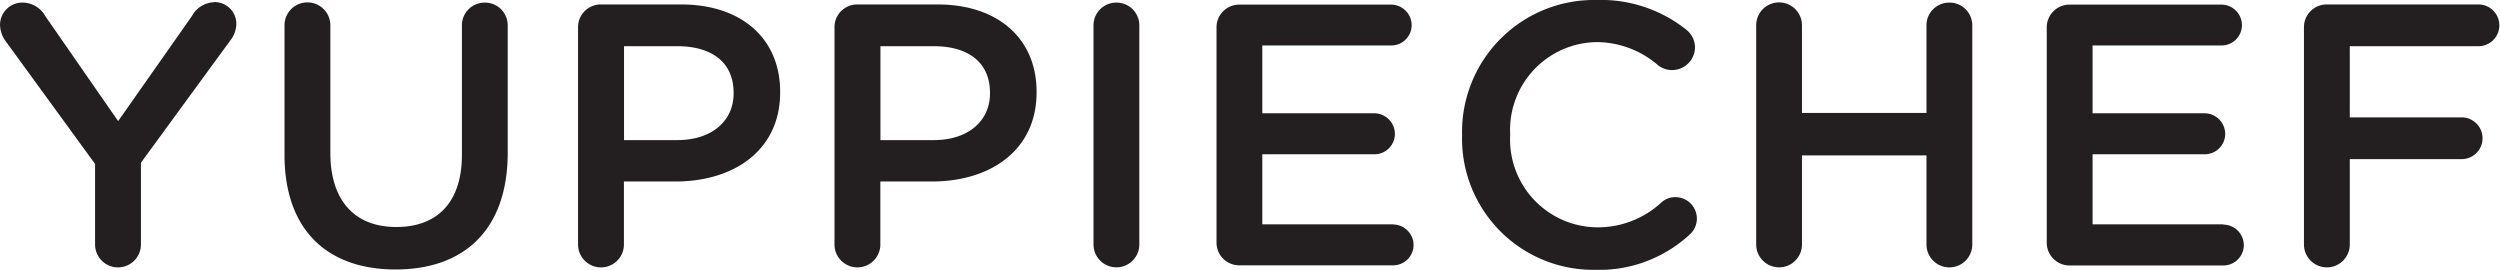
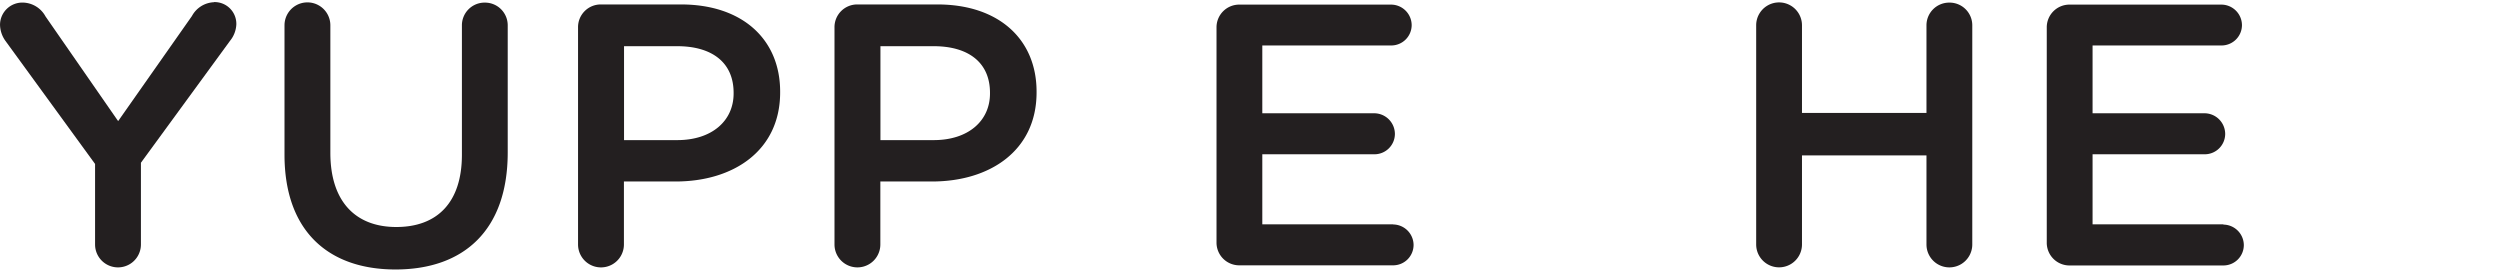
<svg xmlns="http://www.w3.org/2000/svg" id="Group_86" data-name="Group 86" width="110.13" height="11.885" viewBox="0 0 110.13 11.885">
  <path id="Path_3064" data-name="Path 3064" d="M1022.05.085a1.159,1.159,0,0,0-.969.608l-3.251,4.629-3.2-4.613a1.162,1.162,0,0,0-.985-.608.983.983,0,0,0-1.018.969,1.257,1.257,0,0,0,.23.706l3.957,5.433v3.547a1.01,1.01,0,0,0,2.02,0v-3.6l3.924-5.369a1.227,1.227,0,0,0,.279-.723.958.958,0,0,0-.985-.985" transform="translate(-1012.626 0.013)" fill="#231f20" />
  <path id="Path_3065" data-name="Path 3065" d="M1032.3.1a1,1,0,0,0-1.017,1V6.8c0,2.118-1.1,3.185-2.89,3.185-1.806,0-2.905-1.133-2.905-3.267V1.1a1.01,1.01,0,0,0-2.02,0V6.8c0,3.333,1.9,5.056,4.892,5.056,3,0,4.941-1.724,4.941-5.155V1.1a1,1,0,0,0-1-1" transform="translate(-1010.935 0.015)" fill="#231f20" />
  <path id="Path_3066" data-name="Path 3066" d="M1039.185.17h-3.512a1,1,0,0,0-1.02,1.017v9.556a1.01,1.01,0,0,0,2.021,0V7.969h2.282c2.528,0,4.6-1.347,4.6-3.924V4.011c0-2.314-1.674-3.841-4.366-3.841m2.316,3.924c0,1.2-.954,2.052-2.48,2.052h-2.347V2.009h2.347c1.511,0,2.48.705,2.48,2.052Z" transform="translate(-1009.189 0.026)" fill="#231f20" />
  <path id="Path_3067" data-name="Path 3067" d="M1048.956.17h-3.514a1,1,0,0,0-1.017,1.017v9.556a1.01,1.01,0,0,0,2.02,0V7.969h2.282c2.528,0,4.6-1.347,4.6-3.924V4.011c0-2.314-1.674-3.841-4.366-3.841m2.314,3.924c0,1.2-.951,2.052-2.478,2.052h-2.348V2.009h2.348c1.51,0,2.478.705,2.478,2.052Z" transform="translate(-1007.664 0.026)" fill="#231f20" />
  <path id="Path_3068" data-name="Path 3068" d="M1066.763,9.856H1061V6.77h4.941a.9.9,0,0,0,.9-.887.914.914,0,0,0-.9-.919H1061V1.977h5.68a.9.9,0,0,0,.9-.9.911.911,0,0,0-.9-.9H1060a1,1,0,0,0-1.017,1.018v9.456A1,1,0,0,0,1060,11.662h6.764a.9.9,0,0,0,.9-.9.911.911,0,0,0-.9-.9" transform="translate(-1005.393 0.026)" fill="#231f20" />
-   <path id="Path_3069" data-name="Path 3069" d="M1077.731,8.684a.913.913,0,0,0-.607.23,4.12,4.12,0,0,1-2.874,1.1,3.871,3.871,0,0,1-3.792-4.072V5.91a3.869,3.869,0,0,1,3.792-4.055,4.167,4.167,0,0,1,2.742,1.035A1.01,1.01,0,0,0,1078.6,2.1a1.011,1.011,0,0,0-.394-.8,6.029,6.029,0,0,0-3.94-1.3,5.815,5.815,0,0,0-5.927,5.942v.034a5.78,5.78,0,0,0,5.845,5.91,5.873,5.873,0,0,0,4.17-1.543.943.943,0,0,0-.624-1.658" transform="translate(-1003.932)" fill="#231f20" />
  <path id="Path_3070" data-name="Path 3070" d="M1088.049.1a1,1,0,0,0-1,1V4.959h-5.484V1.1a1.009,1.009,0,0,0-2.018,0v9.653a1.009,1.009,0,0,0,2.018,0V6.831h5.484v3.924a1.009,1.009,0,0,0,2.018,0V1.1a1,1,0,0,0-1.017-1" transform="translate(-1002.184 0.015)" fill="#231f20" />
-   <path id="Path_3071" data-name="Path 3071" d="M1108.137,2.009a.92.92,0,0,0,0-1.839h-6.7a1,1,0,0,0-1.017,1.018v9.555a1.009,1.009,0,0,0,2.019,0V6.984h4.958a.92.92,0,0,0,0-1.839h-4.958V2.009Z" transform="translate(-998.926 0.026)" fill="#231f20" />
-   <path id="Path_3072" data-name="Path 3072" d="M1055.312.1a1,1,0,0,0-1.017,1v9.653a1.009,1.009,0,0,0,2.018,0V1.1a1,1,0,0,0-1-1" transform="translate(-1006.124 0.015)" fill="#231f20" />
  <path id="Path_3073" data-name="Path 3073" d="M1098.4,9.856h-5.763V6.77h4.942a.9.9,0,0,0,.9-.887.914.914,0,0,0-.9-.919h-4.942V1.977h5.681a.9.9,0,0,0,.9-.9.911.911,0,0,0-.9-.9h-6.682a1,1,0,0,0-1.017,1.018v9.456a1,1,0,0,0,1.017,1.017h6.764a.9.9,0,0,0,.9-.9.911.911,0,0,0-.9-.9" transform="translate(-1000.455 0.026)" fill="#231f20" />
</svg>